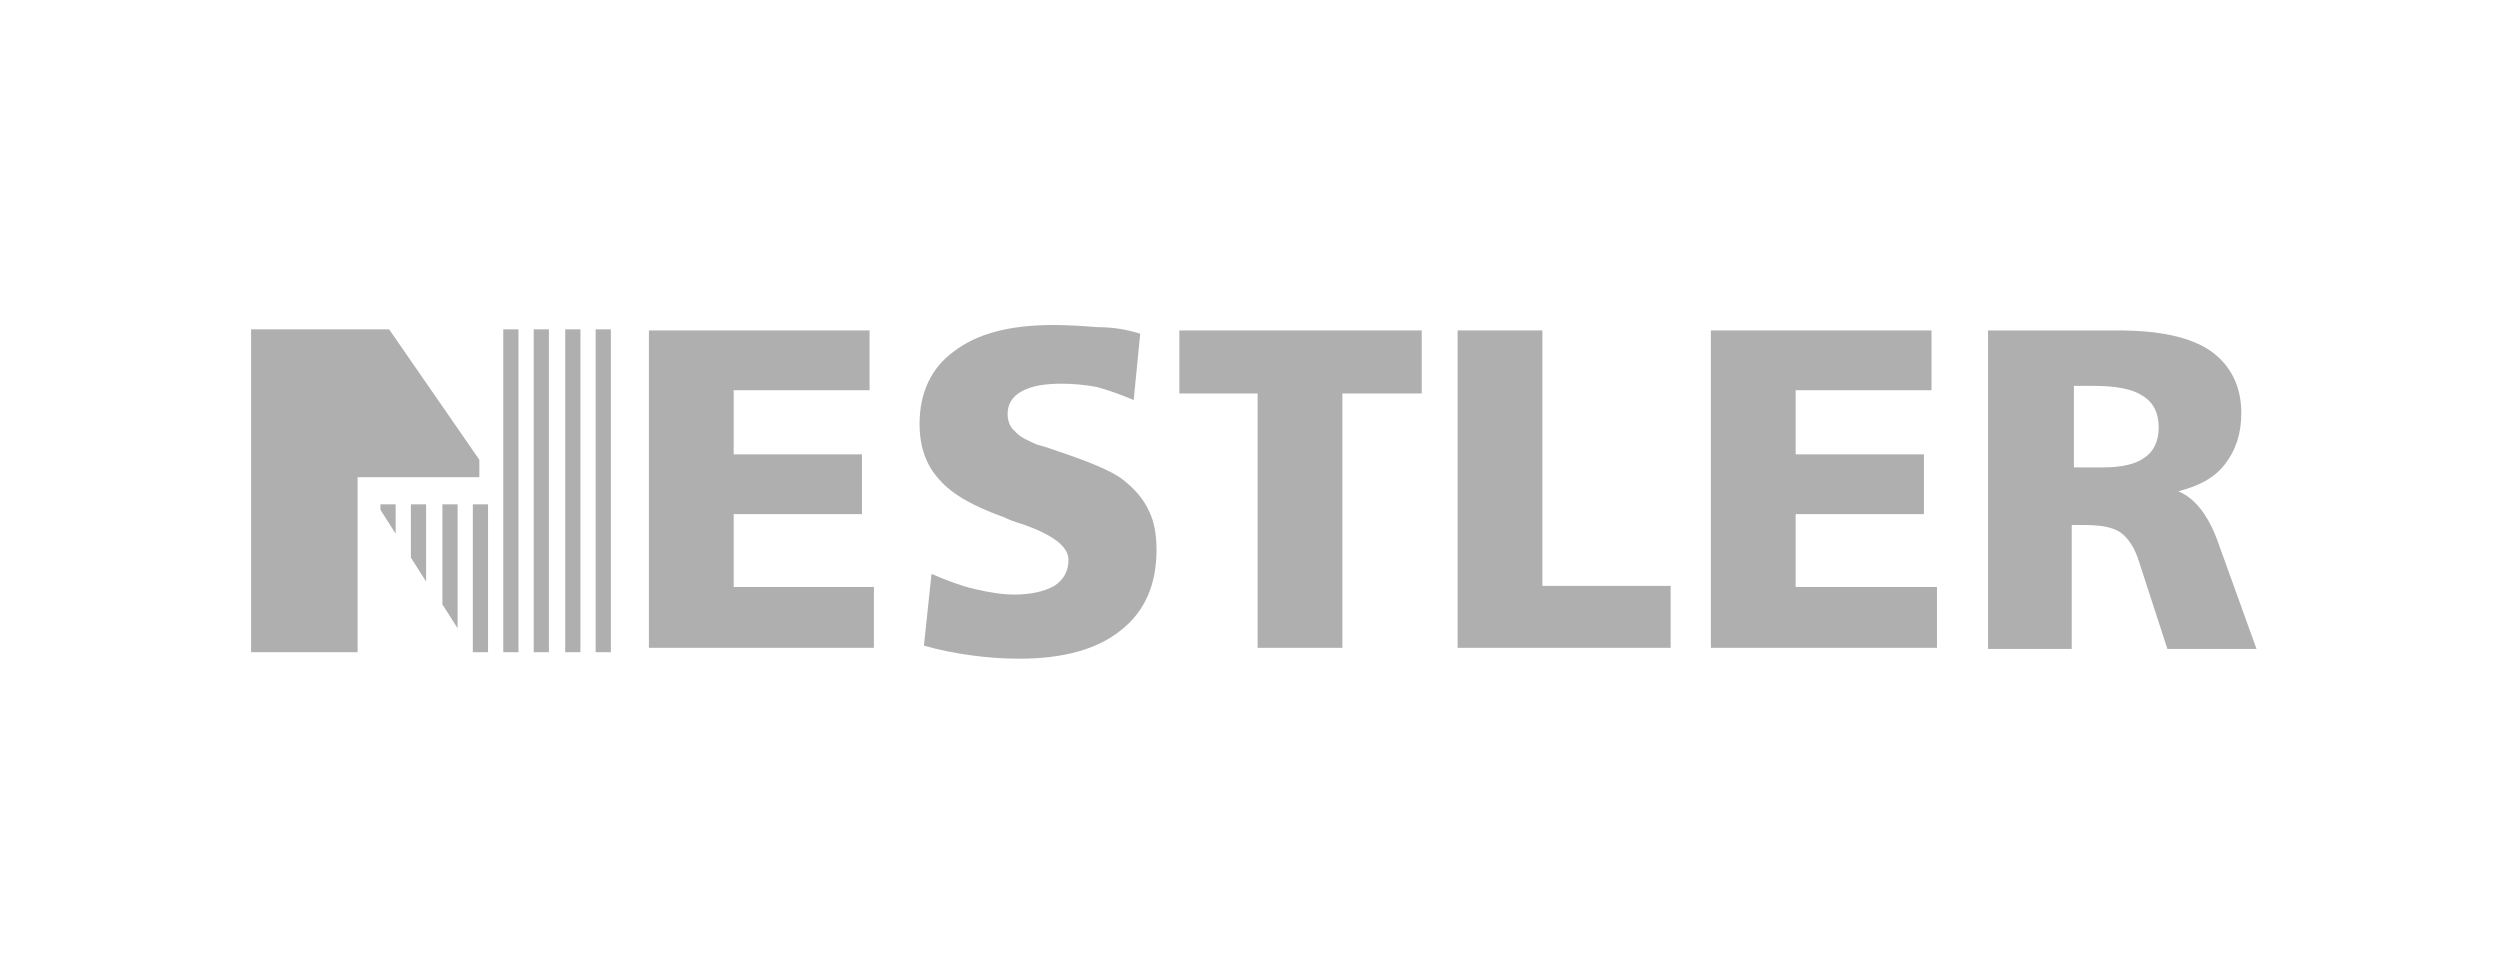
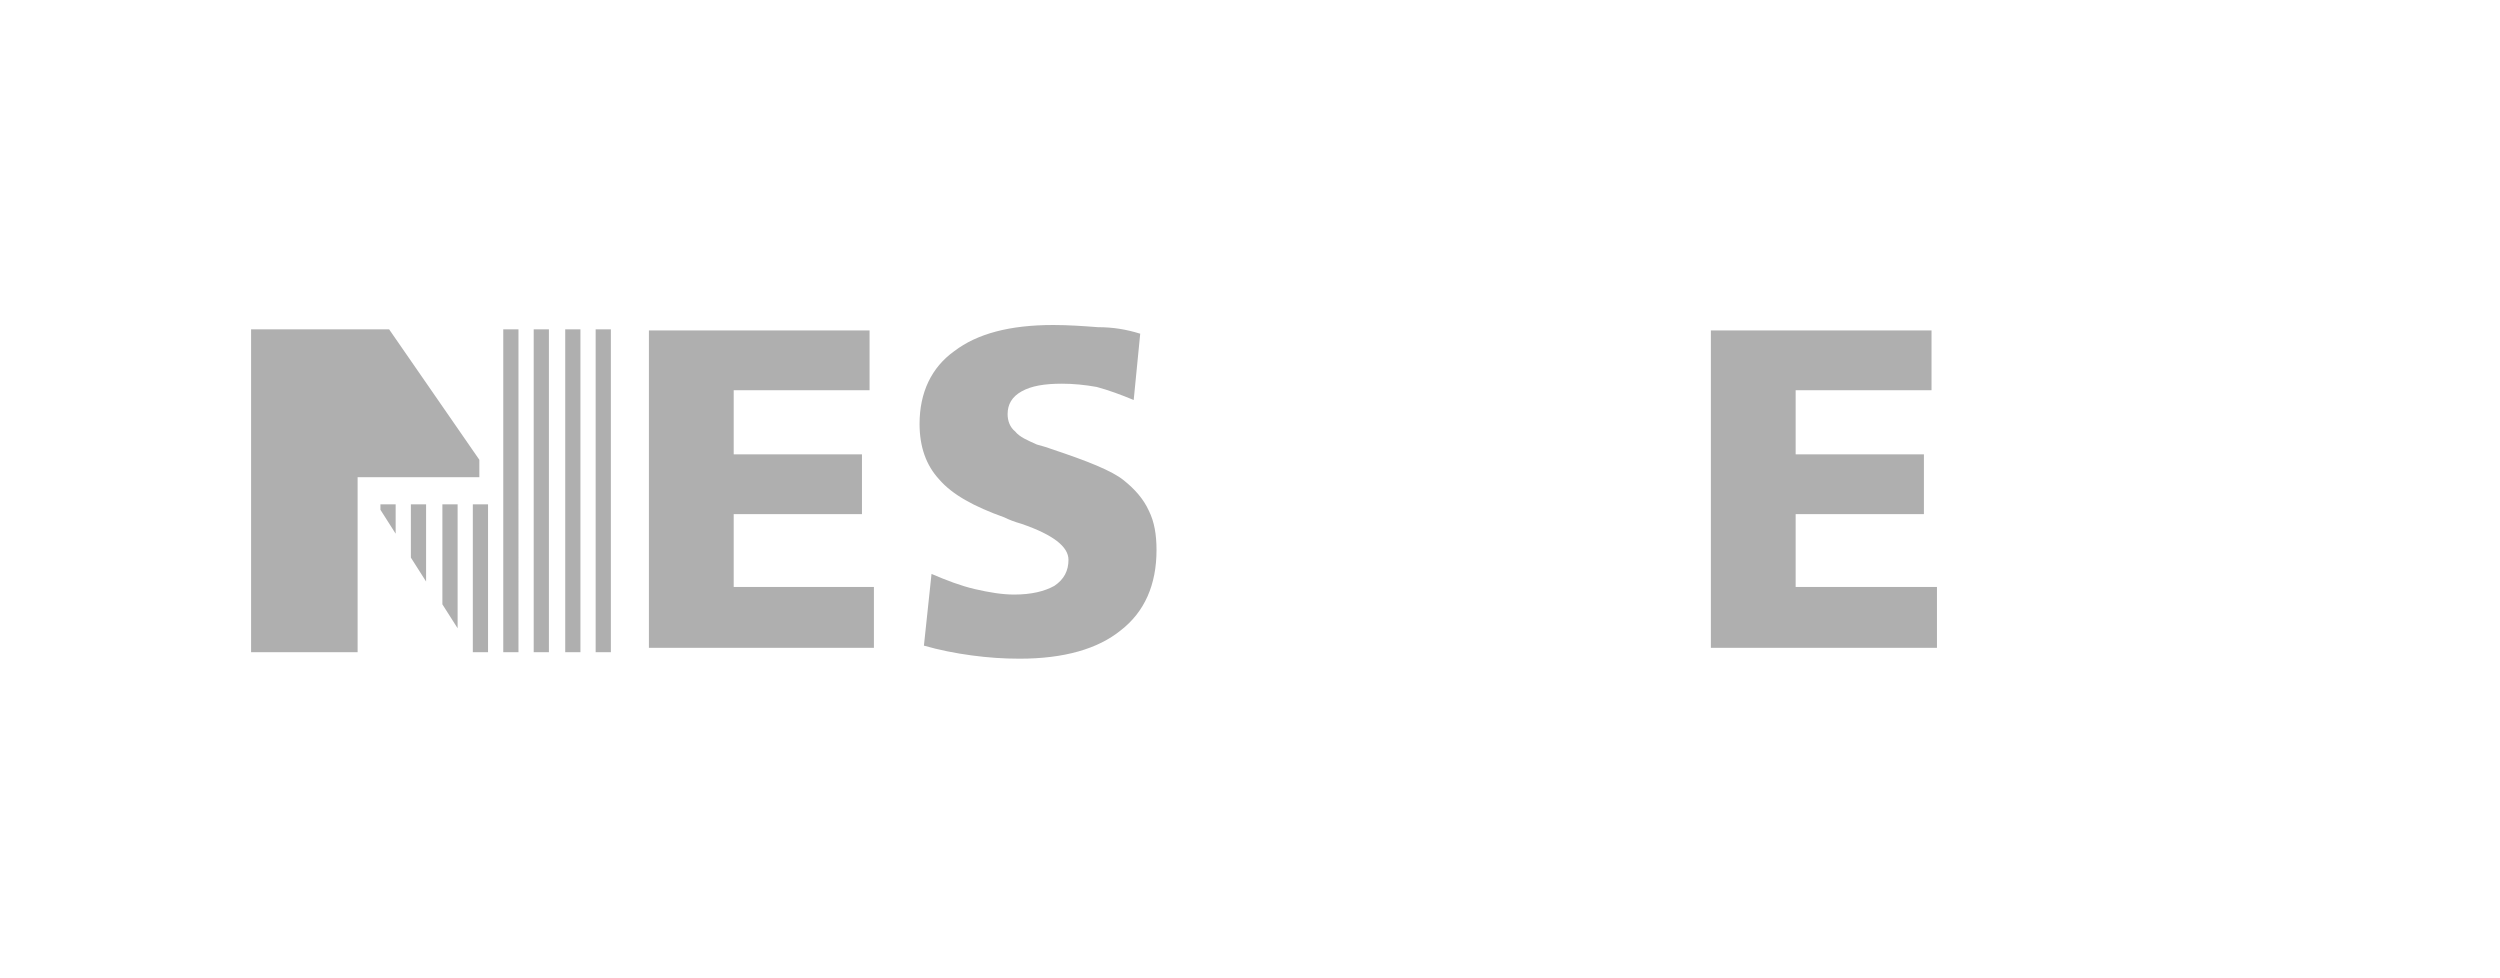
<svg xmlns="http://www.w3.org/2000/svg" version="1.1" id="Ebene_1" x="0px" y="0px" width="230px" height="90px" viewBox="0 0 230 90" style="enable-background:new 0 0 230 90;" xml:space="preserve">
  <style type="text/css">
	.st0{fill:#AFAFAF;}
</style>
  <g>
    <g>
      <polygon class="st0" points="59.7,30.4 80,30.4 80,35.9 67.5,35.9 67.5,41.8 79.3,41.8 79.3,47.3 67.5,47.3 67.5,54 80.4,54     80.4,59.6 59.7,59.6   " />
      <path class="st0" d="M104.9,30.7l-0.6,6.1c-1.2-0.5-2.3-0.9-3.4-1.2c-1.1-0.2-2.2-0.3-3.2-0.3c-1.6,0-2.8,0.2-3.7,0.7    c-0.9,0.5-1.3,1.2-1.3,2.1c0,0.6,0.2,1.2,0.7,1.6c0.4,0.5,1.1,0.8,2,1.2c0.3,0.1,0.8,0.2,1.3,0.4c3.3,1.1,5.6,2,6.7,2.9    c1,0.8,1.8,1.7,2.3,2.8c0.5,1,0.7,2.2,0.7,3.6c0,3.2-1.1,5.7-3.3,7.4c-2.1,1.7-5.2,2.6-9.3,2.6c-1.5,0-2.9-0.1-4.4-0.3    s-3-0.5-4.4-0.9l0.7-6.6c1.4,0.6,2.7,1.1,4,1.4c1.3,0.3,2.5,0.5,3.6,0.5c1.6,0,2.8-0.3,3.7-0.8c0.9-0.6,1.3-1.4,1.3-2.4    c0-1.2-1.4-2.3-4.3-3.3c-0.7-0.2-1.2-0.4-1.6-0.6c-2.8-1-4.8-2.1-6-3.5c-1.2-1.3-1.8-3-1.8-5.1c0-2.9,1.1-5.2,3.2-6.7    c2.1-1.6,5.1-2.4,9.1-2.4c1.4,0,2.8,0.1,4.1,0.2C102.4,30.1,103.6,30.3,104.9,30.7z" />
-       <polygon class="st0" points="108.5,30.4 130.8,30.4 130.8,36.2 123.5,36.2 123.5,59.6 115.7,59.6 115.7,36.2 108.5,36.2   " />
-       <polygon class="st0" points="134.1,30.4 141.9,30.4 141.9,53.9 153.7,53.9 153.7,59.6 134.1,59.6   " />
      <polygon class="st0" points="157.4,30.4 177.7,30.4 177.7,35.9 165.2,35.9 165.2,41.8 177,41.8 177,47.3 165.2,47.3 165.2,54     178.2,54 178.2,59.6 157.4,59.6   " />
-       <path class="st0" d="M190.8,35.5V43h2.7c1.7,0,3-0.3,3.8-0.9c0.9-0.6,1.3-1.6,1.3-2.8c0-1.3-0.5-2.3-1.5-2.9    c-0.9-0.6-2.4-0.9-4.5-0.9L190.8,35.5L190.8,35.5z M183.2,30.4h11.6c3.9,0,6.7,0.6,8.6,1.9c1.8,1.3,2.8,3.2,2.8,5.7    c0,1.9-0.5,3.4-1.5,4.7s-2.4,2-4.3,2.5c1.5,0.6,2.8,2.2,3.7,4.8l0,0l3.5,9.7h-8.2l-2.6-8c-0.4-1.3-1-2.2-1.7-2.7s-1.8-0.7-3.4-0.7    h-1.1v11.4h-7.7V30.4H183.2z" />
      <path class="st0" d="M32.9,43.9h11.2v-1.6l-8.3-12H23.1V60h9.8V46.4V43.9L32.9,43.9z M35,46.9v-0.5h1.4v2.7L35,46.9L35,46.9z     M37.8,51.3v-4.9h1.4v7.1L37.8,51.3L37.8,51.3z M40.7,55.6v-9.2h1.4v11.4L40.7,55.6L40.7,55.6z M43.5,60V46.4h1.4V60H43.5L43.5,60    z M46.3,60h1.4V30.3h-1.4V60L46.3,60z M49.1,60h1.4V30.3h-1.4V60L49.1,60z M52,60h1.4V30.3H52V60L52,60z M54.8,60h1.4V30.3h-1.4    V60z" />
    </g>
  </g>
</svg>